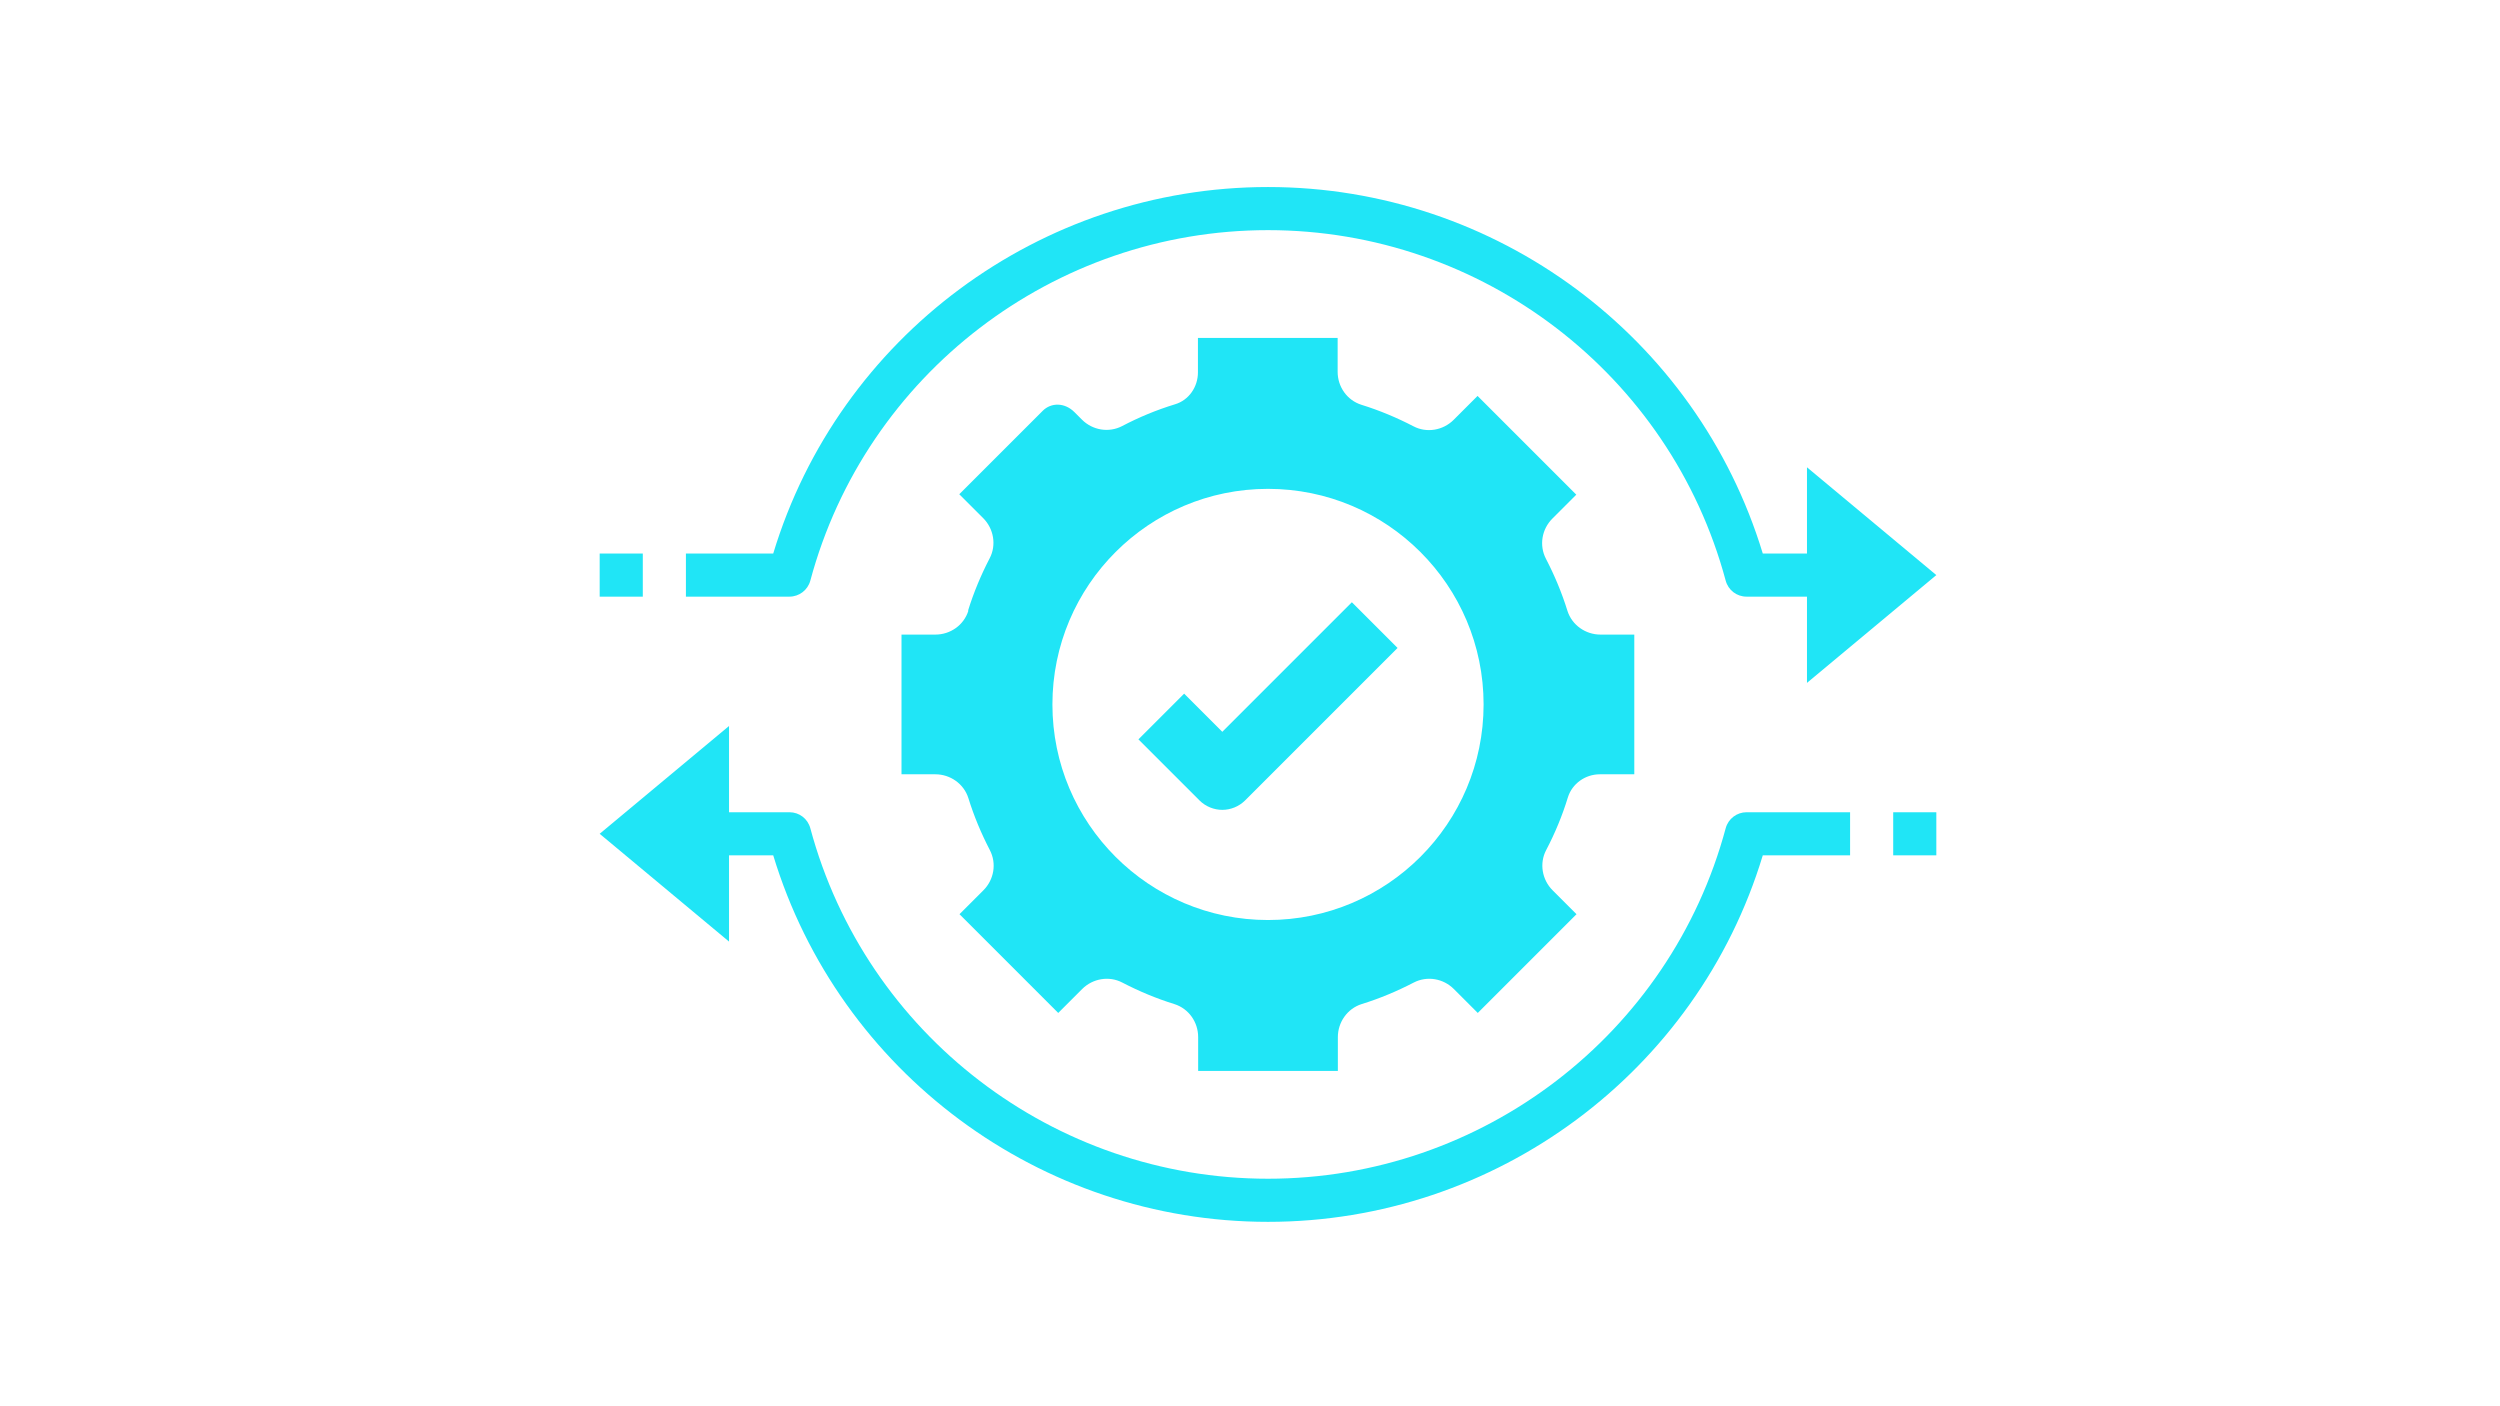
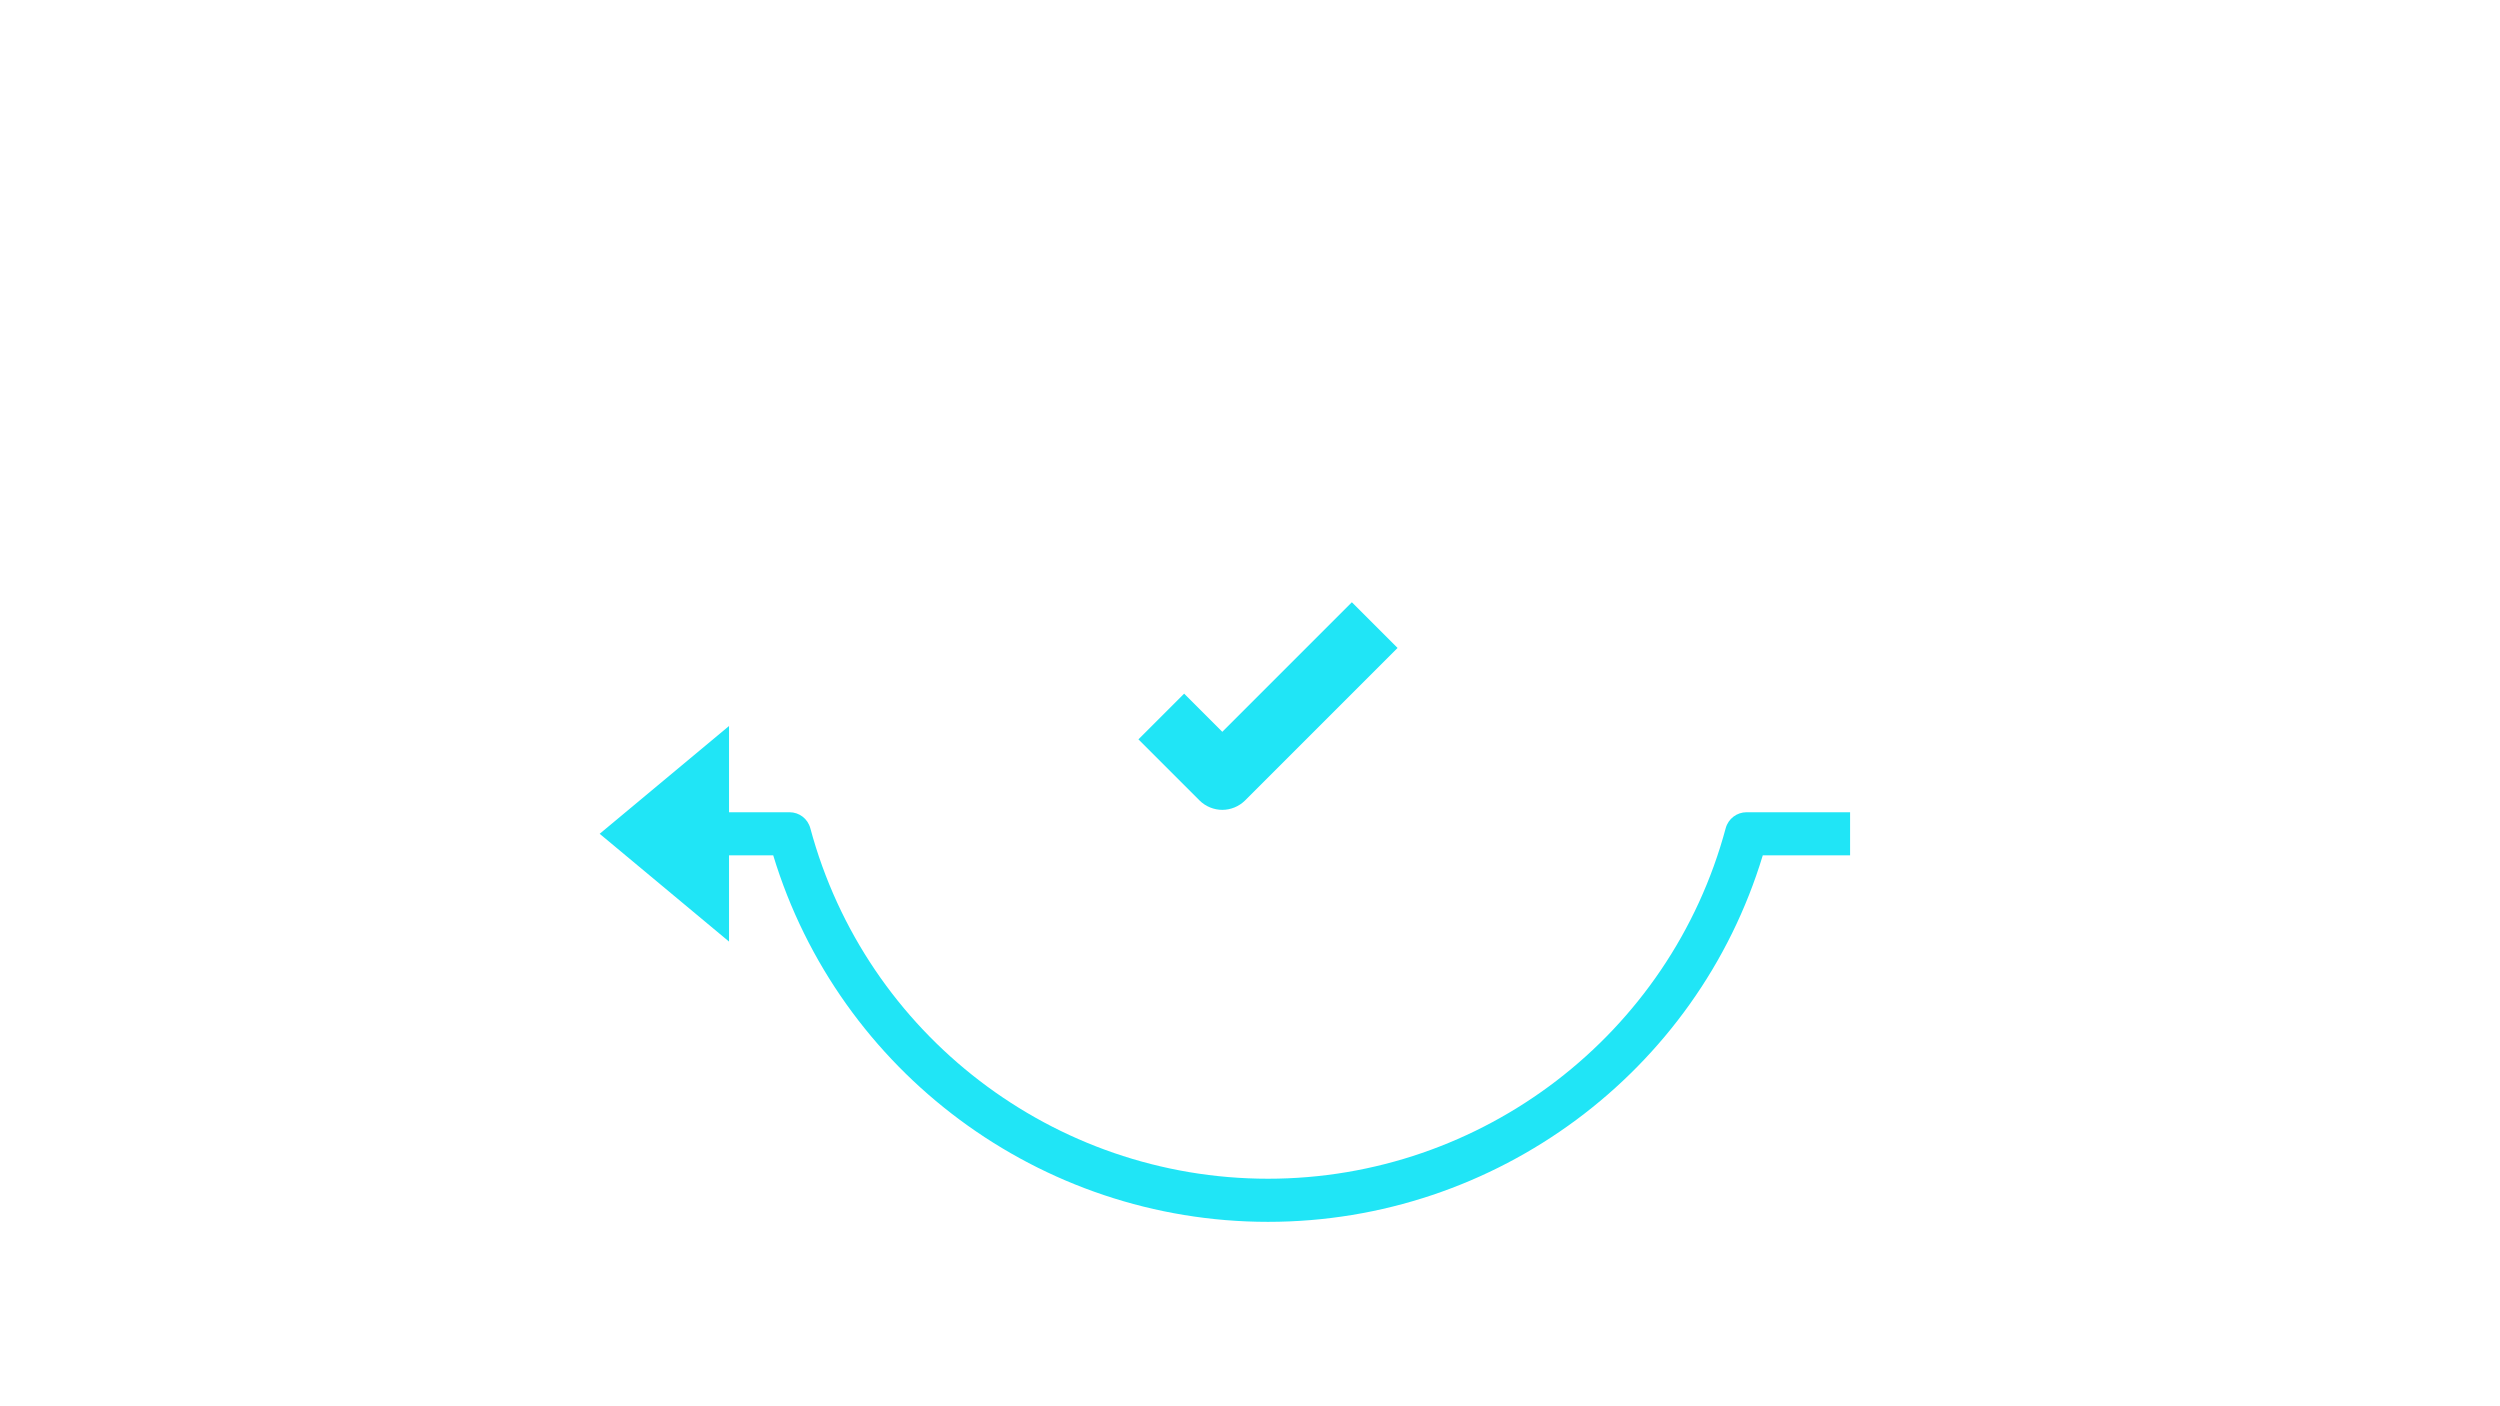
<svg xmlns="http://www.w3.org/2000/svg" width="1920" zoomAndPan="magnify" viewBox="0 0 1440 810" height="1080" preserveAspectRatio="xMidYMid meet" version="1.0">
  <defs>
    <clipPath id="b6dd416d28">
      <path d="M 345.414 318 L 371 318 L 371 344 L 345.414 344 Z M 345.414 318 " clip-rule="nonzero" />
    </clipPath>
    <clipPath id="147c842b37">
-       <path d="M 1090 467 L 1115.664 467 L 1115.664 493 L 1090 493 Z M 1090 467 " clip-rule="nonzero" />
-     </clipPath>
+       </clipPath>
    <clipPath id="de00230265">
      <path d="M 345.414 418 L 1066 418 L 1066 704 L 345.414 704 Z M 345.414 418 " clip-rule="nonzero" />
    </clipPath>
    <clipPath id="c17ec2b4ac">
-       <path d="M 395 107 L 1115.664 107 L 1115.664 394 L 395 394 Z M 395 107 " clip-rule="nonzero" />
-     </clipPath>
+       </clipPath>
  </defs>
-   <path fill="#20e5f6" d="M 557.762 351.863 C 555.152 360.059 547.453 365.523 538.762 365.523 L 519.266 365.523 L 519.266 445.992 L 538.762 445.992 C 547.332 445.992 555.152 451.453 557.762 459.648 C 560.992 470.082 565.211 480.141 570.18 489.703 C 574.152 497.402 572.539 506.715 566.453 512.797 L 552.672 526.582 L 609.543 583.457 L 623.328 569.672 C 629.414 563.59 638.852 561.973 646.426 565.949 C 655.988 570.914 666.047 575.137 676.477 578.367 C 684.672 580.973 690.137 588.672 690.137 597.363 L 690.137 616.859 L 770.605 616.859 L 770.605 597.363 C 770.605 588.797 776.07 580.973 784.266 578.367 C 794.695 575.137 804.754 570.914 814.316 565.949 C 822.016 561.973 831.328 563.59 837.414 569.672 L 851.195 583.457 L 908.07 526.582 L 894.289 512.797 C 888.203 506.715 886.59 497.277 890.562 489.703 C 895.652 480.016 899.875 469.832 903.105 459.277 C 905.586 451.328 913.164 445.992 921.48 445.992 L 941.352 445.992 L 941.352 365.523 L 921.855 365.523 C 913.285 365.523 905.465 360.059 902.855 351.863 C 899.625 341.43 895.406 331.375 890.438 321.812 C 886.465 314.113 888.078 304.797 894.164 298.715 L 907.945 284.93 L 851.074 228.055 L 837.289 241.84 C 831.203 247.926 821.766 249.539 814.191 245.566 C 804.629 240.598 794.57 236.375 784.141 233.148 C 775.945 230.539 770.48 222.84 770.48 214.148 L 770.48 194.652 L 690.012 194.652 L 690.012 214.52 C 690.012 222.84 684.797 230.539 676.727 232.898 C 666.172 236.129 655.988 240.352 646.301 245.441 C 638.602 249.414 629.289 247.801 623.203 241.715 L 618.859 237.371 C 613.27 231.781 605.445 231.781 600.605 236.625 L 552.547 284.684 L 566.332 298.465 C 572.414 304.551 574.031 313.988 570.055 321.562 C 565.09 331.125 560.867 341.184 557.637 351.613 Z M 730.371 281.578 C 798.918 281.578 854.551 337.211 854.551 405.758 C 854.551 474.305 798.918 529.934 730.371 529.934 C 661.824 529.934 606.191 474.305 606.191 405.758 C 606.191 337.211 661.824 281.578 730.371 281.578 Z M 730.371 281.578 " fill-opacity="1" fill-rule="nonzero" />
  <path fill="#20e5f6" d="M 704.043 466.48 C 708.762 466.48 713.605 464.617 717.207 461.016 L 805.004 373.223 L 778.676 346.895 L 704.043 421.527 L 682.066 399.547 L 655.738 425.875 L 690.883 461.016 C 694.484 464.617 699.324 466.48 704.043 466.48 Z M 704.043 466.48 " fill-opacity="1" fill-rule="nonzero" />
  <g clip-path="url(#b6dd416d28)">
-     <path fill="#20e5f6" d="M 345.414 318.832 L 370.25 318.832 L 370.25 343.668 L 345.414 343.668 Z M 345.414 318.832 " fill-opacity="1" fill-rule="nonzero" />
-   </g>
+     </g>
  <g clip-path="url(#147c842b37)">
-     <path fill="#20e5f6" d="M 1090.488 467.848 L 1115.324 467.848 L 1115.324 492.684 L 1090.488 492.684 Z M 1090.488 467.848 " fill-opacity="1" fill-rule="nonzero" />
-   </g>
+     </g>
  <g clip-path="url(#de00230265)">
    <path fill="#20e5f6" d="M 419.922 492.684 L 445.379 492.684 C 483.254 617.48 599.113 703.785 730.371 703.785 C 861.629 703.785 977.609 617.48 1015.363 492.684 L 1065.652 492.684 L 1065.652 467.848 L 1006.047 467.848 C 1000.461 467.848 995.492 471.57 994.004 477.035 C 962.09 595.875 853.68 678.949 730.371 678.949 C 607.062 678.949 498.652 595.875 466.738 477.035 C 465.25 471.57 460.406 467.848 454.691 467.848 L 419.922 467.848 L 419.922 418.176 L 345.414 480.266 L 419.922 542.352 L 419.922 492.68 Z M 419.922 492.684 " fill-opacity="1" fill-rule="nonzero" />
  </g>
  <g clip-path="url(#c17ec2b4ac)">
    <path fill="#20e5f6" d="M 1040.82 318.832 L 1015.363 318.832 C 977.488 194.031 861.629 107.727 730.371 107.727 C 599.113 107.727 483.129 194.031 445.379 318.832 L 395.086 318.832 L 395.086 343.668 L 454.691 343.668 C 460.281 343.668 465.25 339.941 466.738 334.477 C 498.652 215.637 607.062 132.562 730.371 132.562 C 853.68 132.562 962.09 215.637 994.004 334.477 C 995.492 339.941 1000.336 343.668 1006.047 343.668 L 1040.82 343.668 L 1040.82 393.34 L 1115.324 331.25 L 1040.82 269.16 Z M 1040.82 318.832 " fill-opacity="1" fill-rule="nonzero" />
  </g>
</svg>